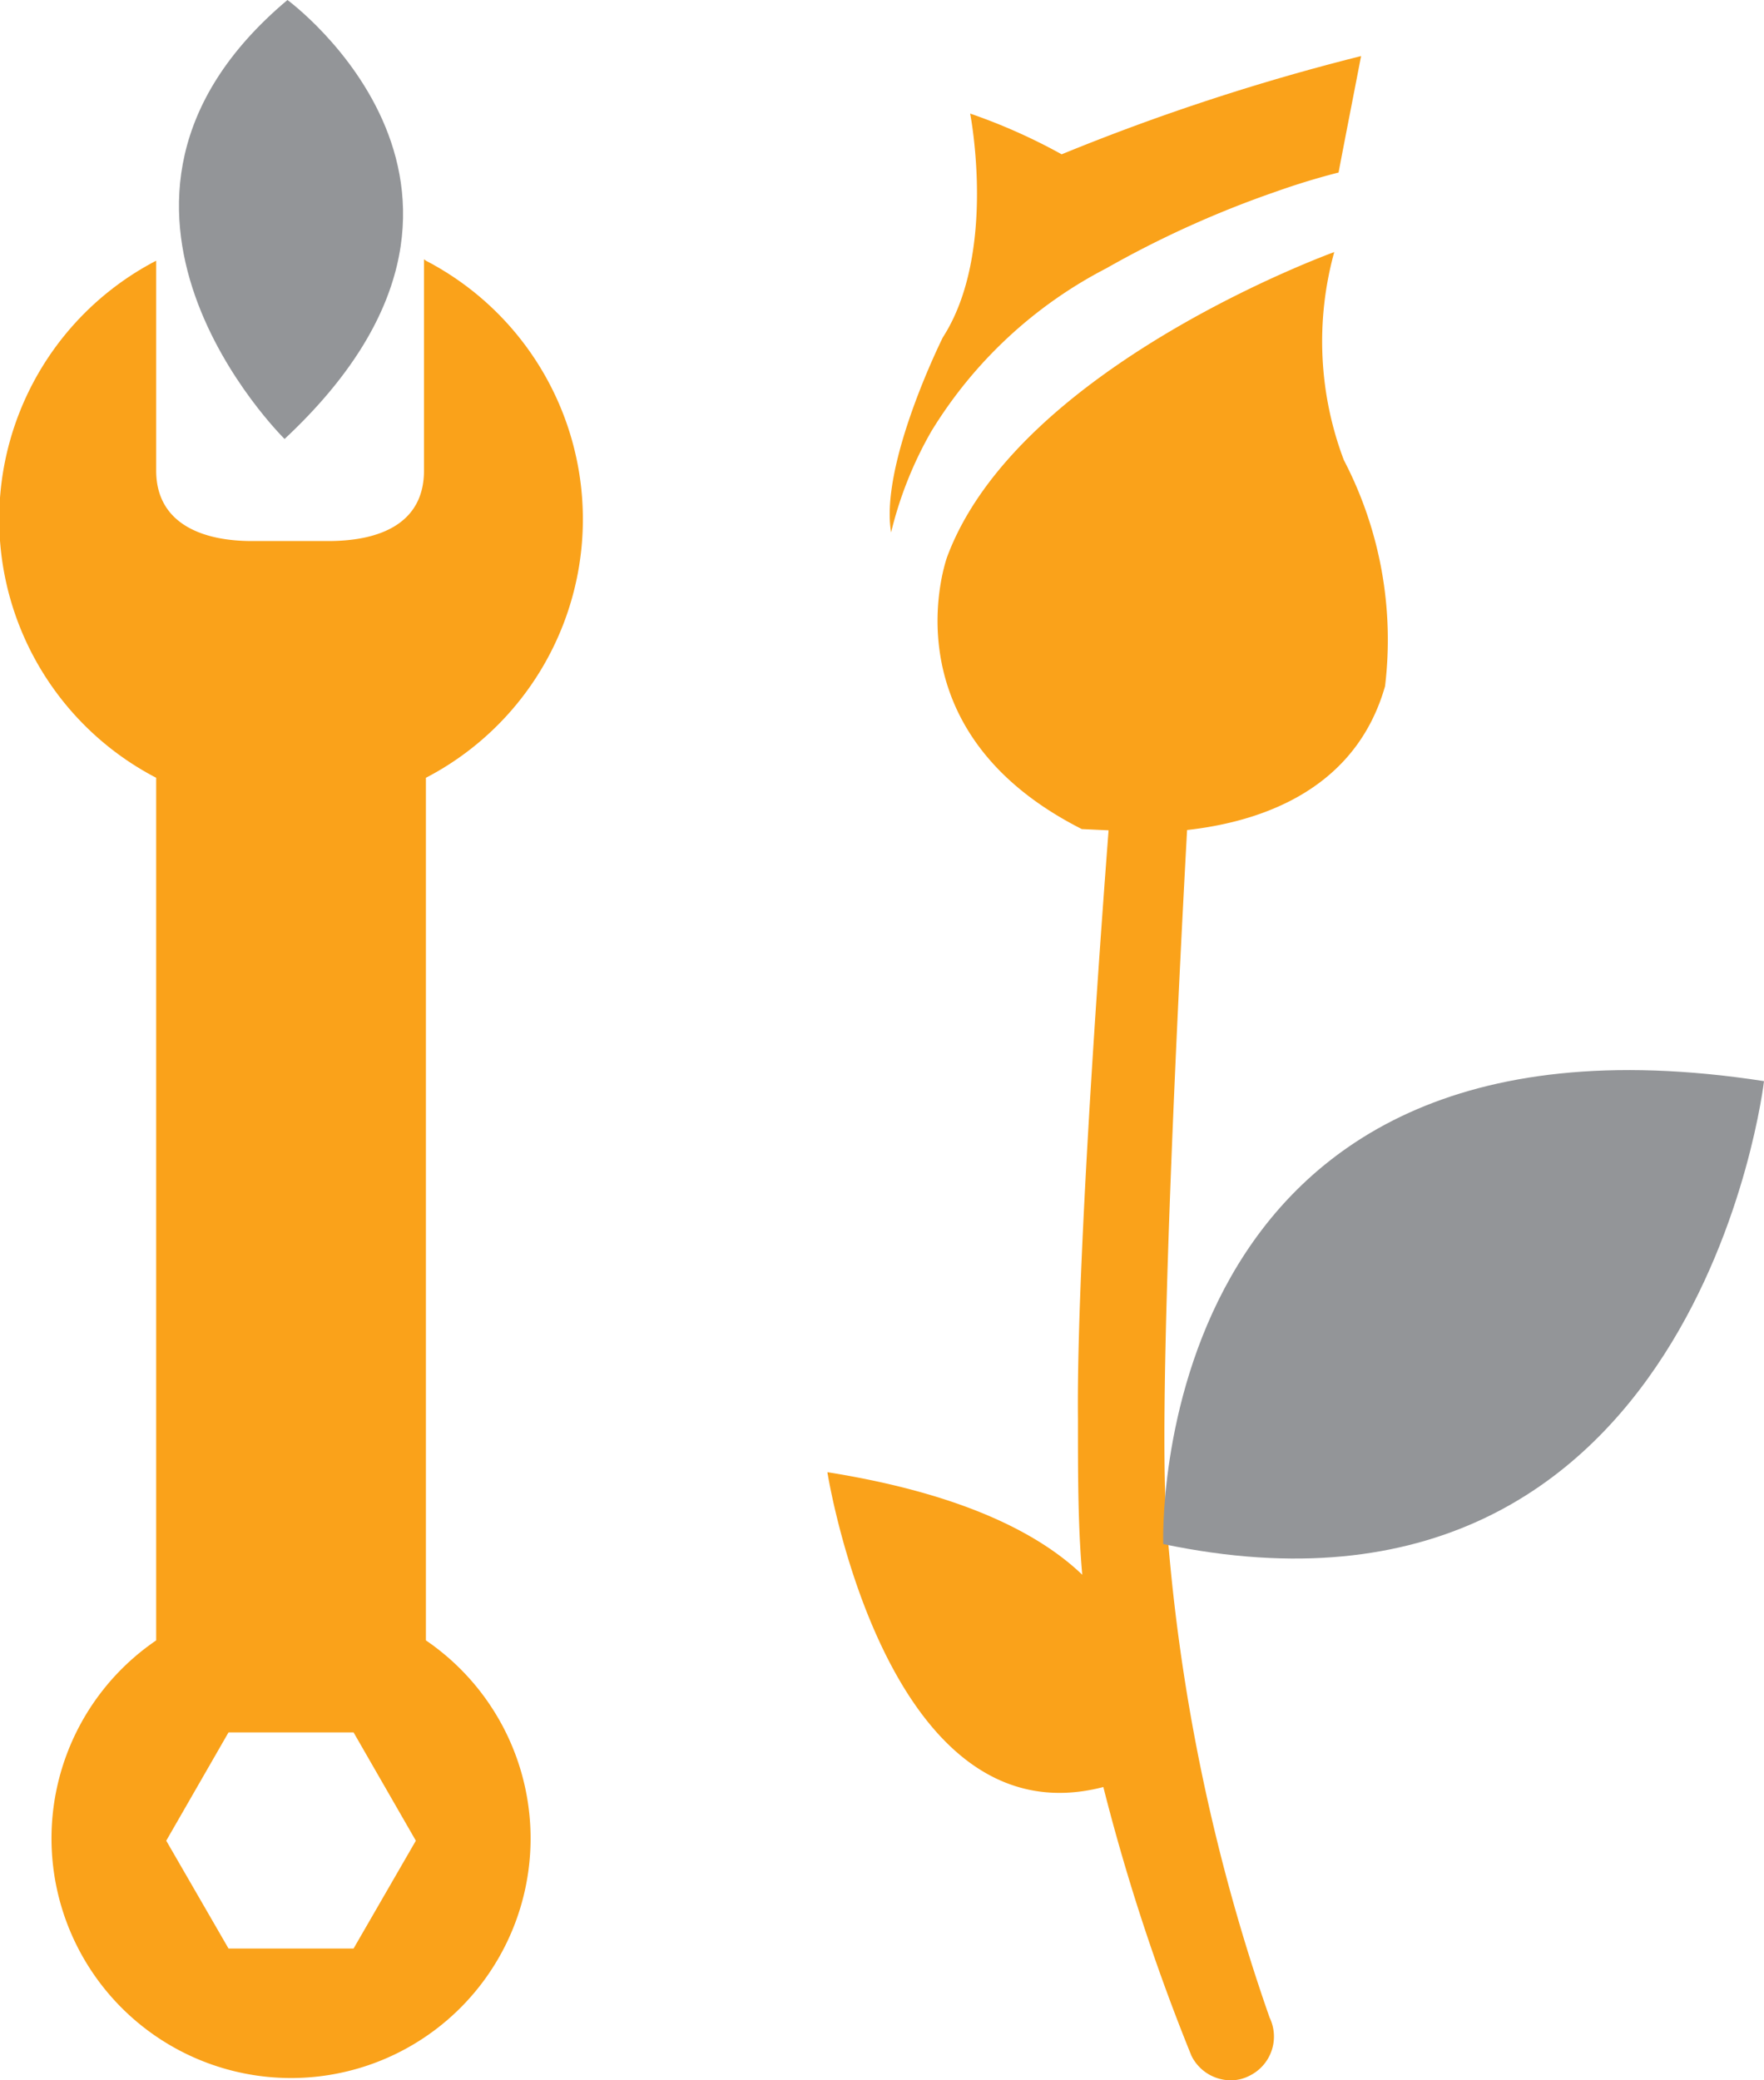
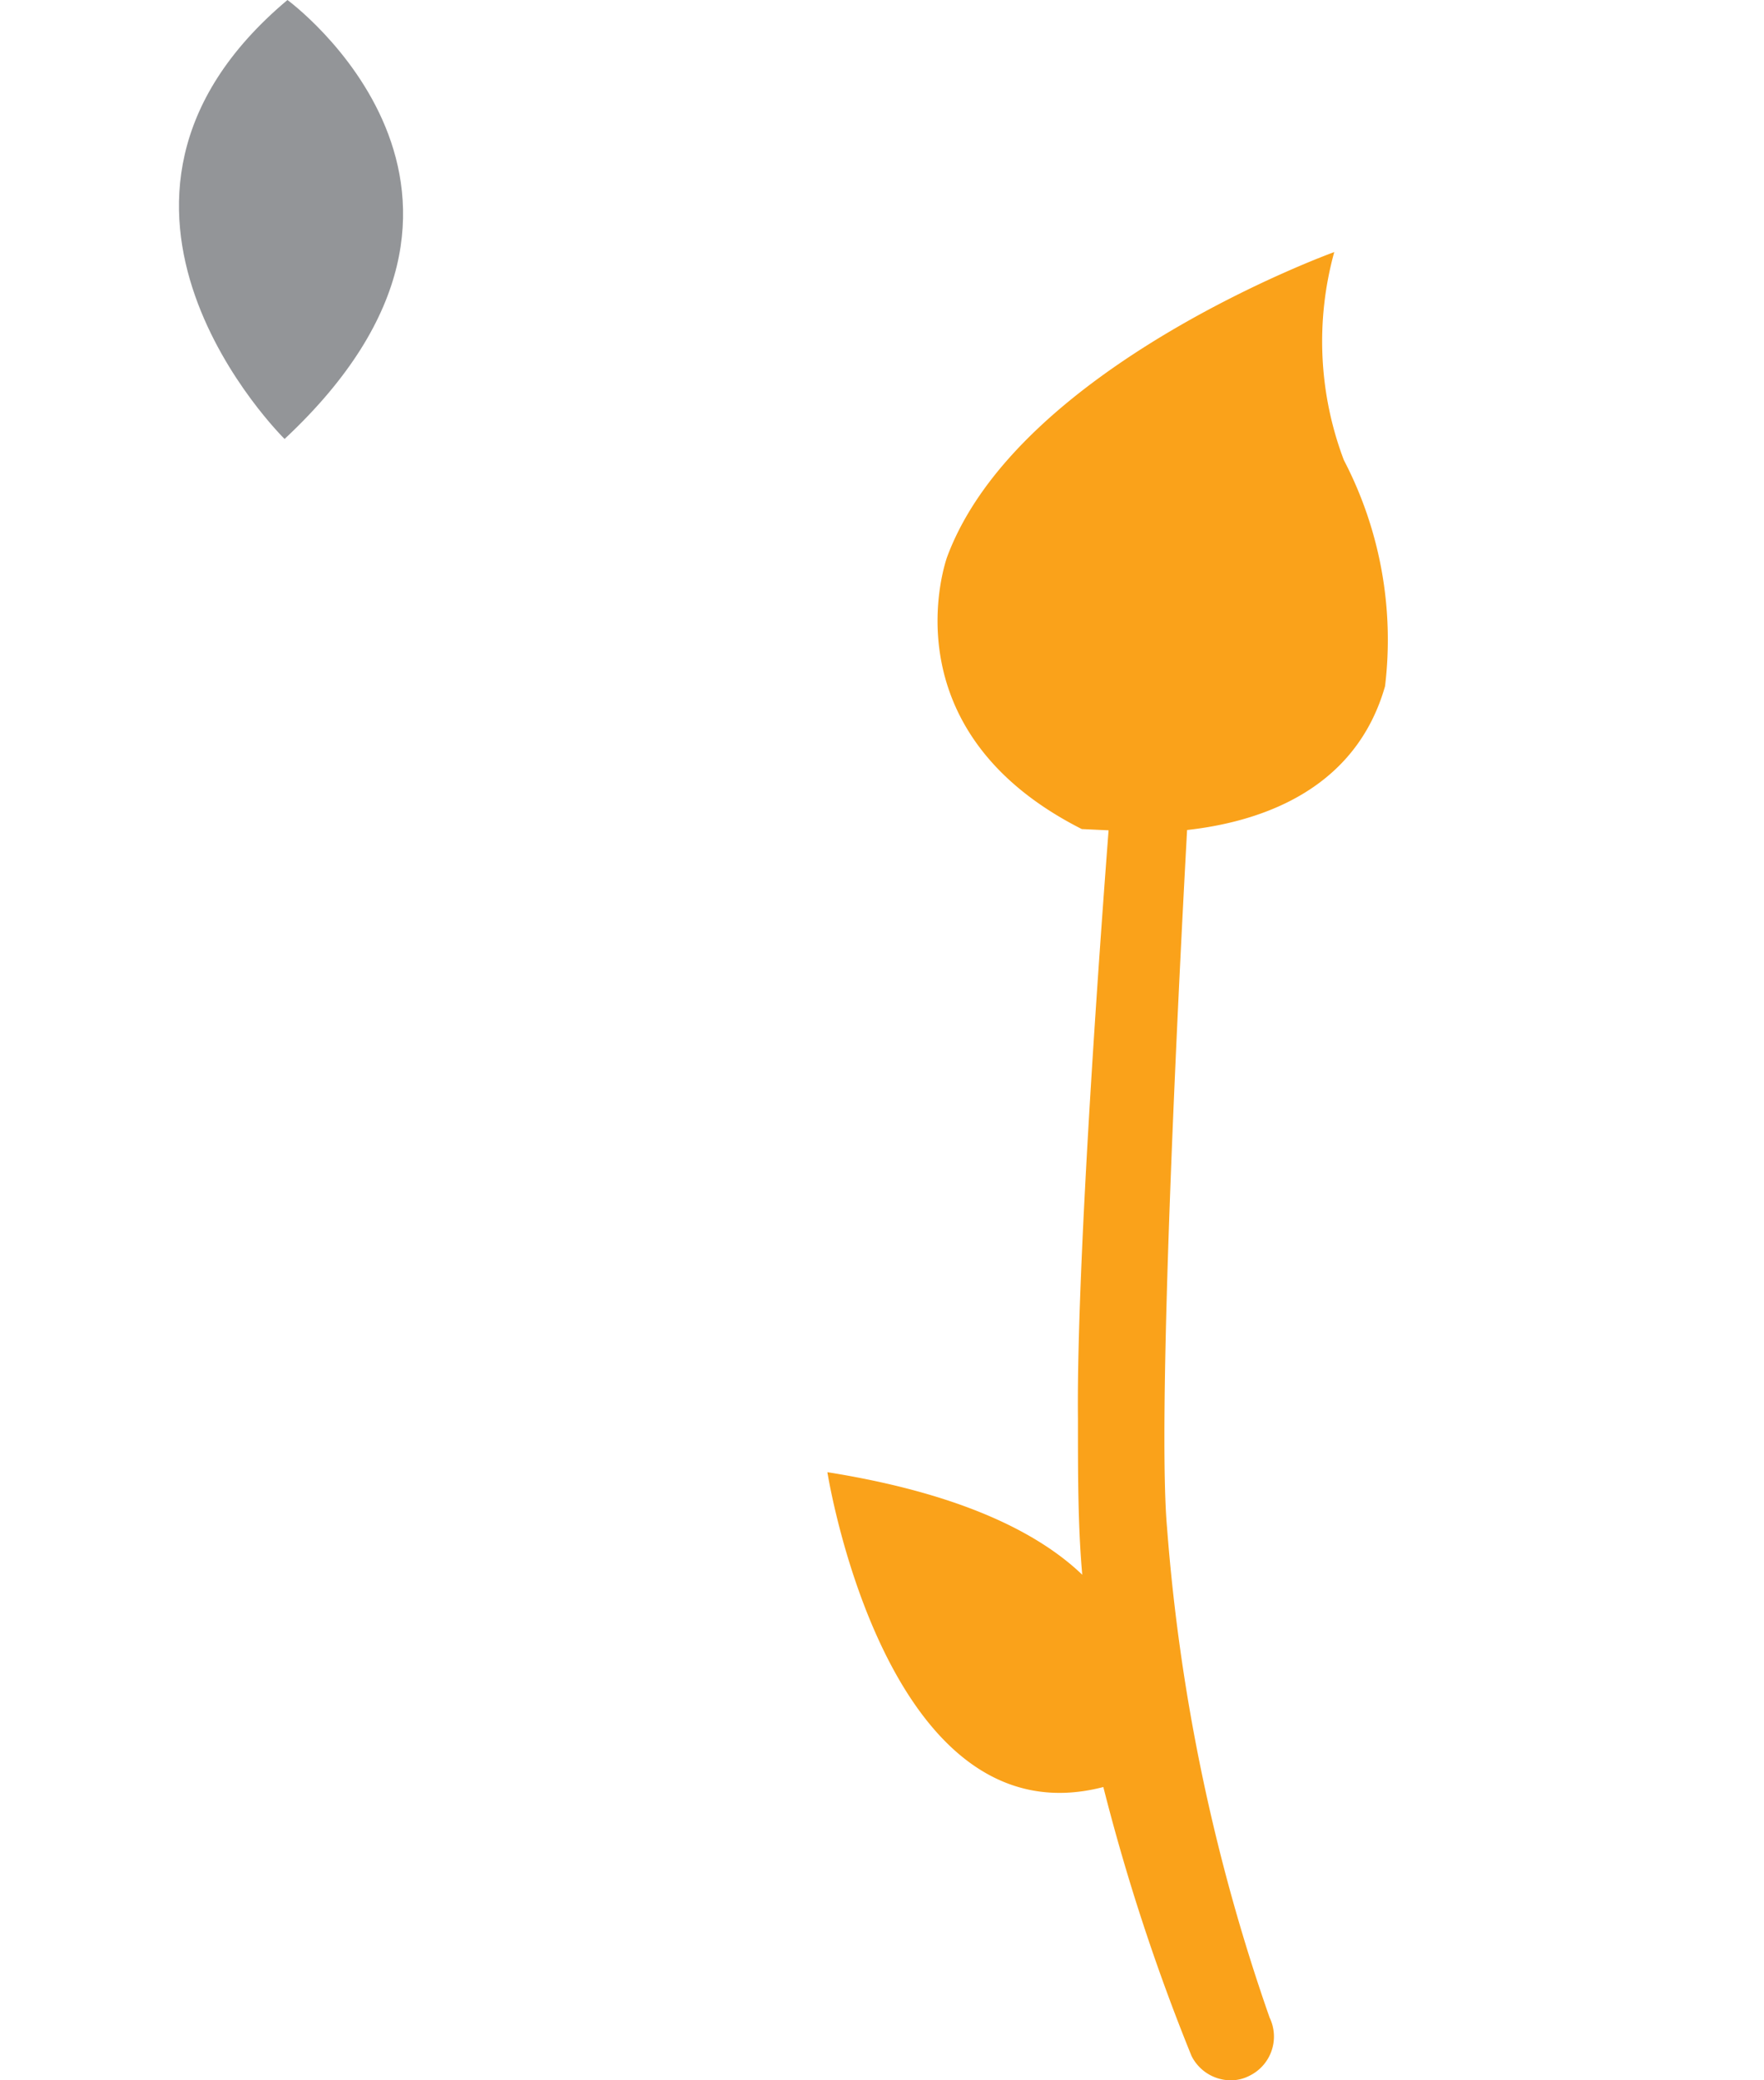
<svg xmlns="http://www.w3.org/2000/svg" viewBox="0 0 36.82 43.41">
  <defs>
    <style>.cls-1{fill:#faa21a;}.cls-2{fill:#939598;}</style>
  </defs>
  <g id="레이어_2" data-name="레이어 2">
    <g id="레이어_1-2" data-name="레이어 1">
      <path class="cls-1" d="M23.18,16.81s-.72,9-.68,12.79c0,1.18,0,2.26.09,3.26-.93-.89-2.56-1.7-5.32-2.14,0,0,1.22,7.75,5.76,6.57a43,43,0,0,0,1.84,5.61.92.92,0,0,0,.82.51.85.85,0,0,0,.4-.1.91.91,0,0,0,.41-1.21,40.15,40.15,0,0,1-2.14-10.22c-.25-2.78.43-14.77.43-14.77Z" />
-       <path class="cls-1" d="M8.68,38.41l-1.3,2.25H4.77l-1.3-2.25,1.3-2.26H7.38Zm.17-33V9.82c0,1.08-.88,1.47-2,1.47H5.26c-1.08,0-2-.39-2-1.47V5.44a6.08,6.08,0,0,0,0,10.79v18a5,5,0,1,0,5.63,0v-18a6.08,6.08,0,0,0,0-10.79" />
      <path class="cls-2" d="M6,0s5.47,4-.06,9.16c0,0-5-4.91.06-9.16" />
      <path class="cls-1" d="M24.07,17.37v0c1.63-.05,4.13-.56,4.84-3.05a8.11,8.11,0,0,0-.86-4.72,7,7,0,0,1-.2-4.34s-6.6,2.38-8.08,6.36c0,0-1.32,3.59,2.81,5.68" />
-       <path class="cls-1" d="M28.41,1.17a45.9,45.9,0,0,0-6.25,2.05,12,12,0,0,0-1.91-.85s.57,2.9-.57,4.67c0,0-1.32,2.64-1.08,4.07A8,8,0,0,1,19.44,9,9.26,9.26,0,0,1,23.09,5.6,21.14,21.14,0,0,1,26.63,4c.45-.16.88-.29,1.31-.4C28.09,2.81,28.25,2,28.41,1.17Z" />
-       <path class="cls-2" d="M24.28,32.22s-.41-11.66,12.54-9.66c0,0-1.38,12-12.54,9.66" />
    </g>
  </g>
</svg>